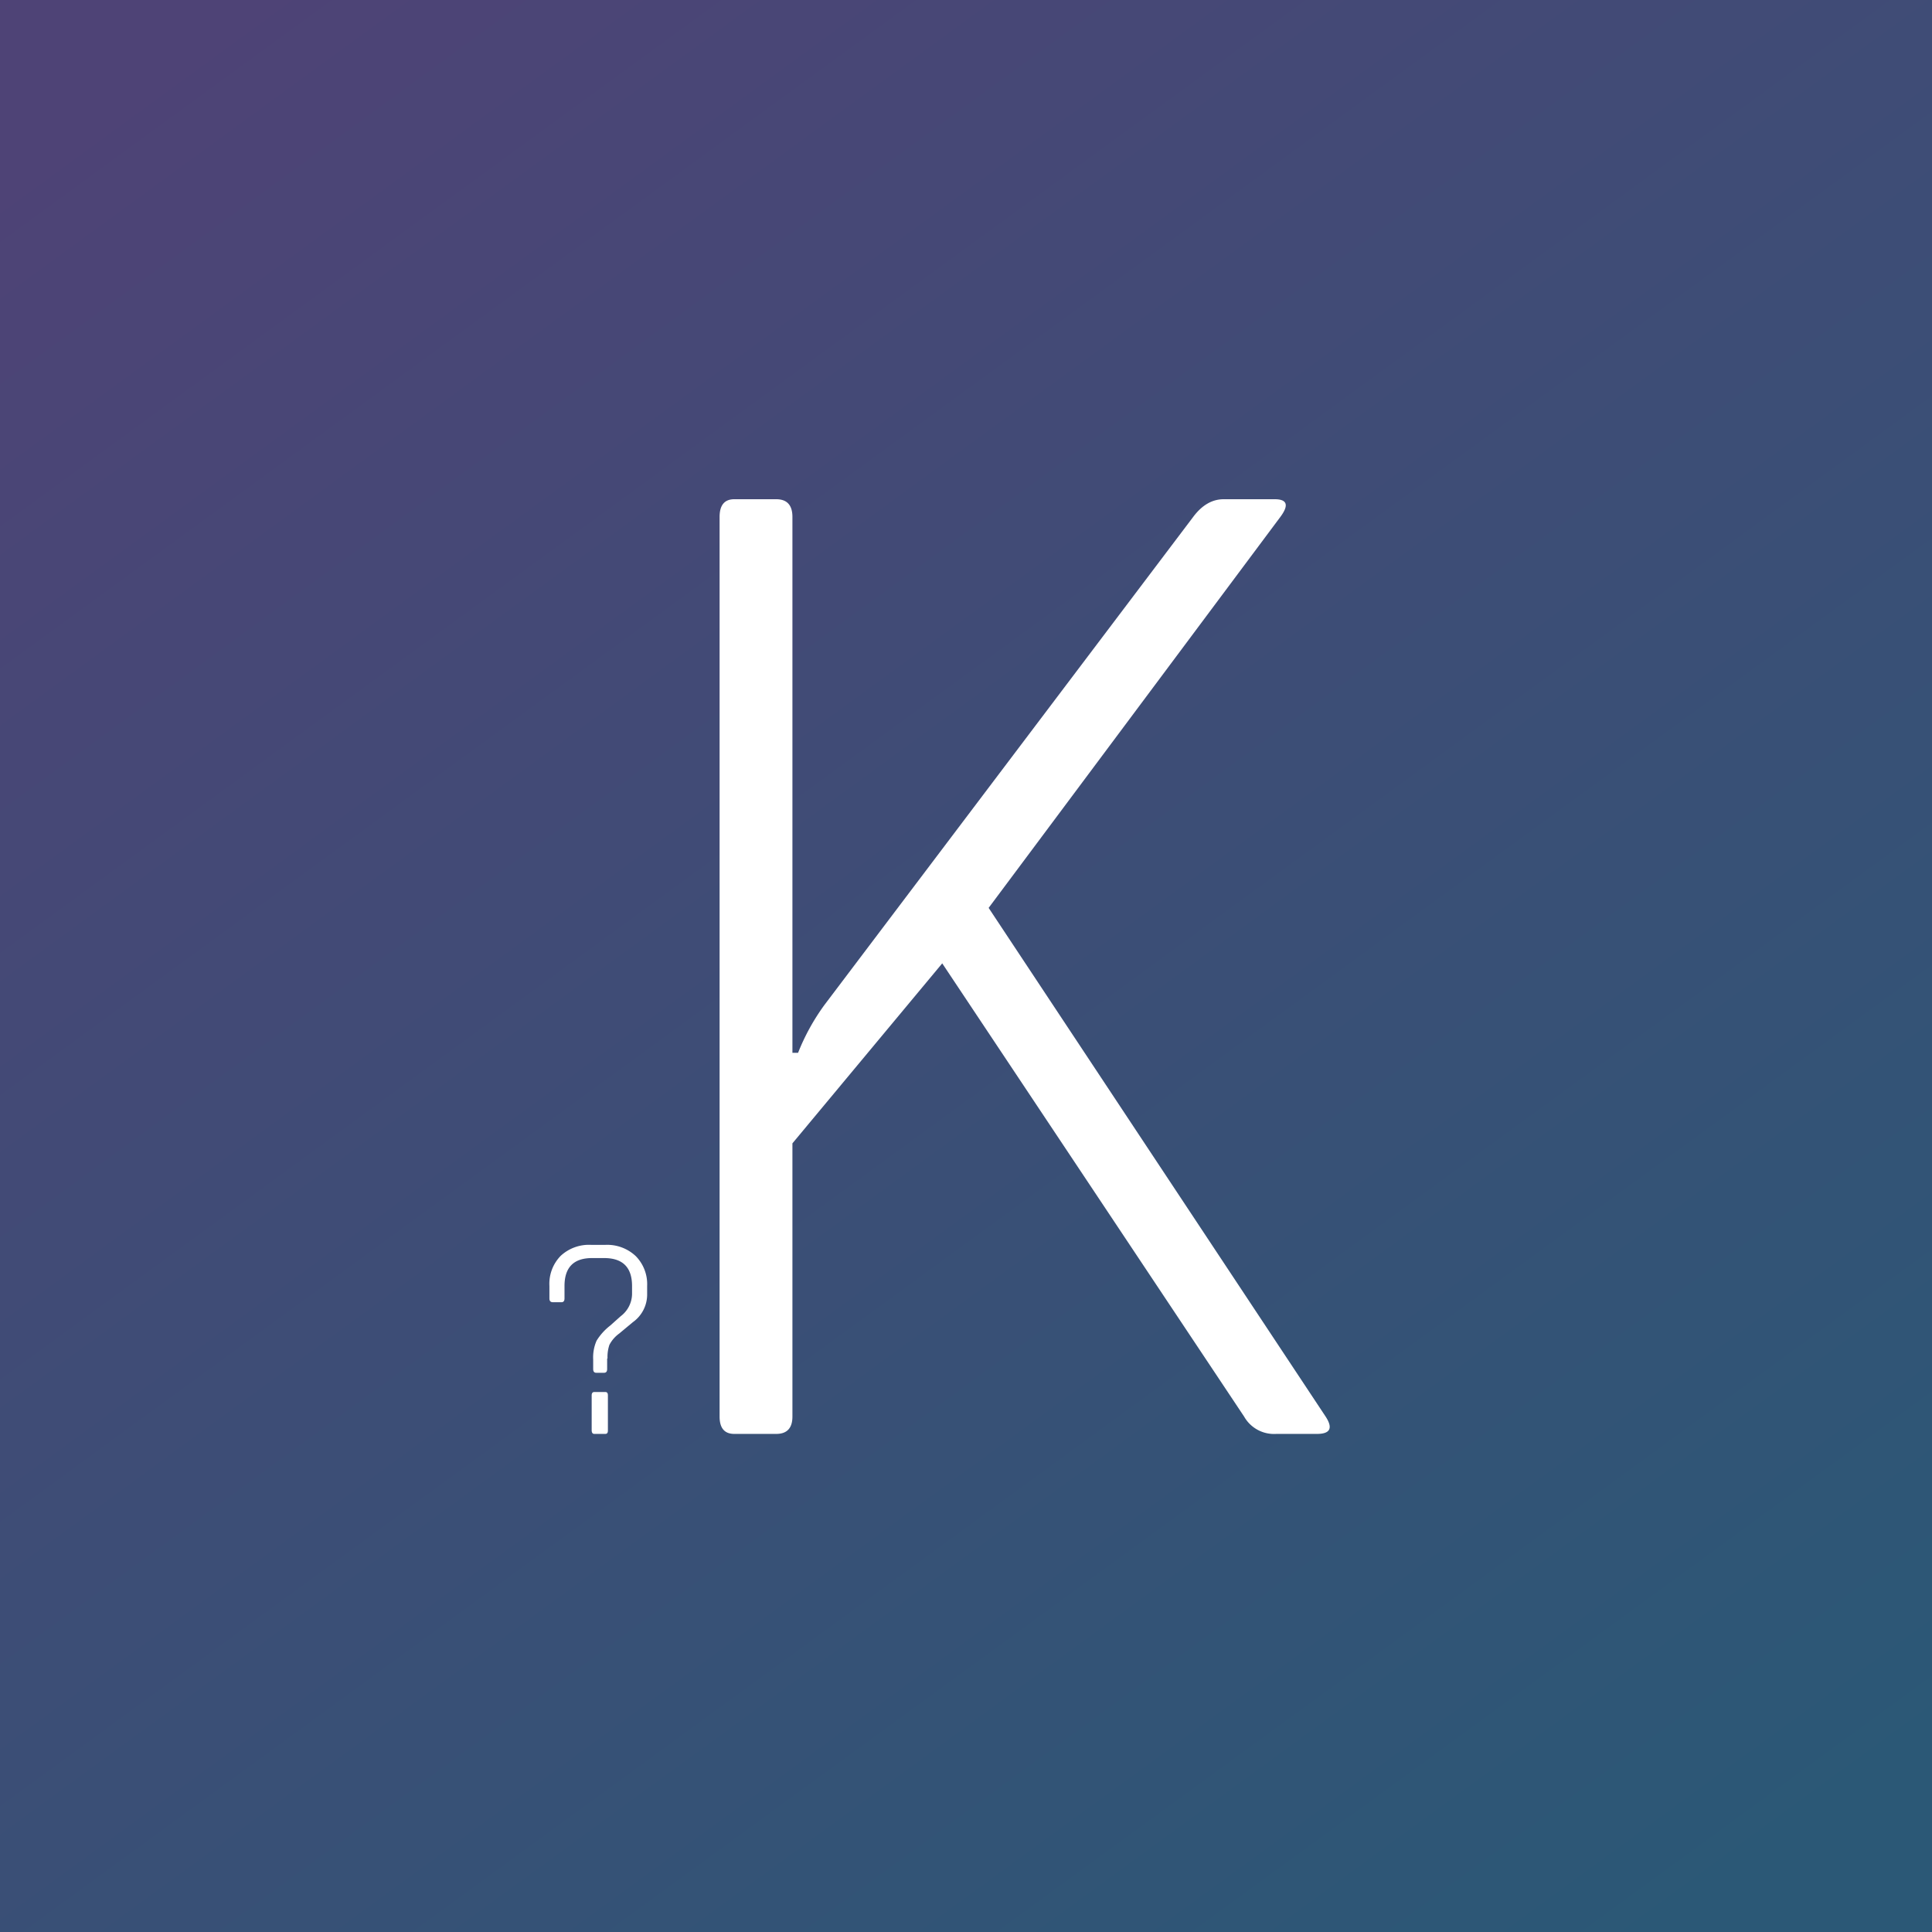
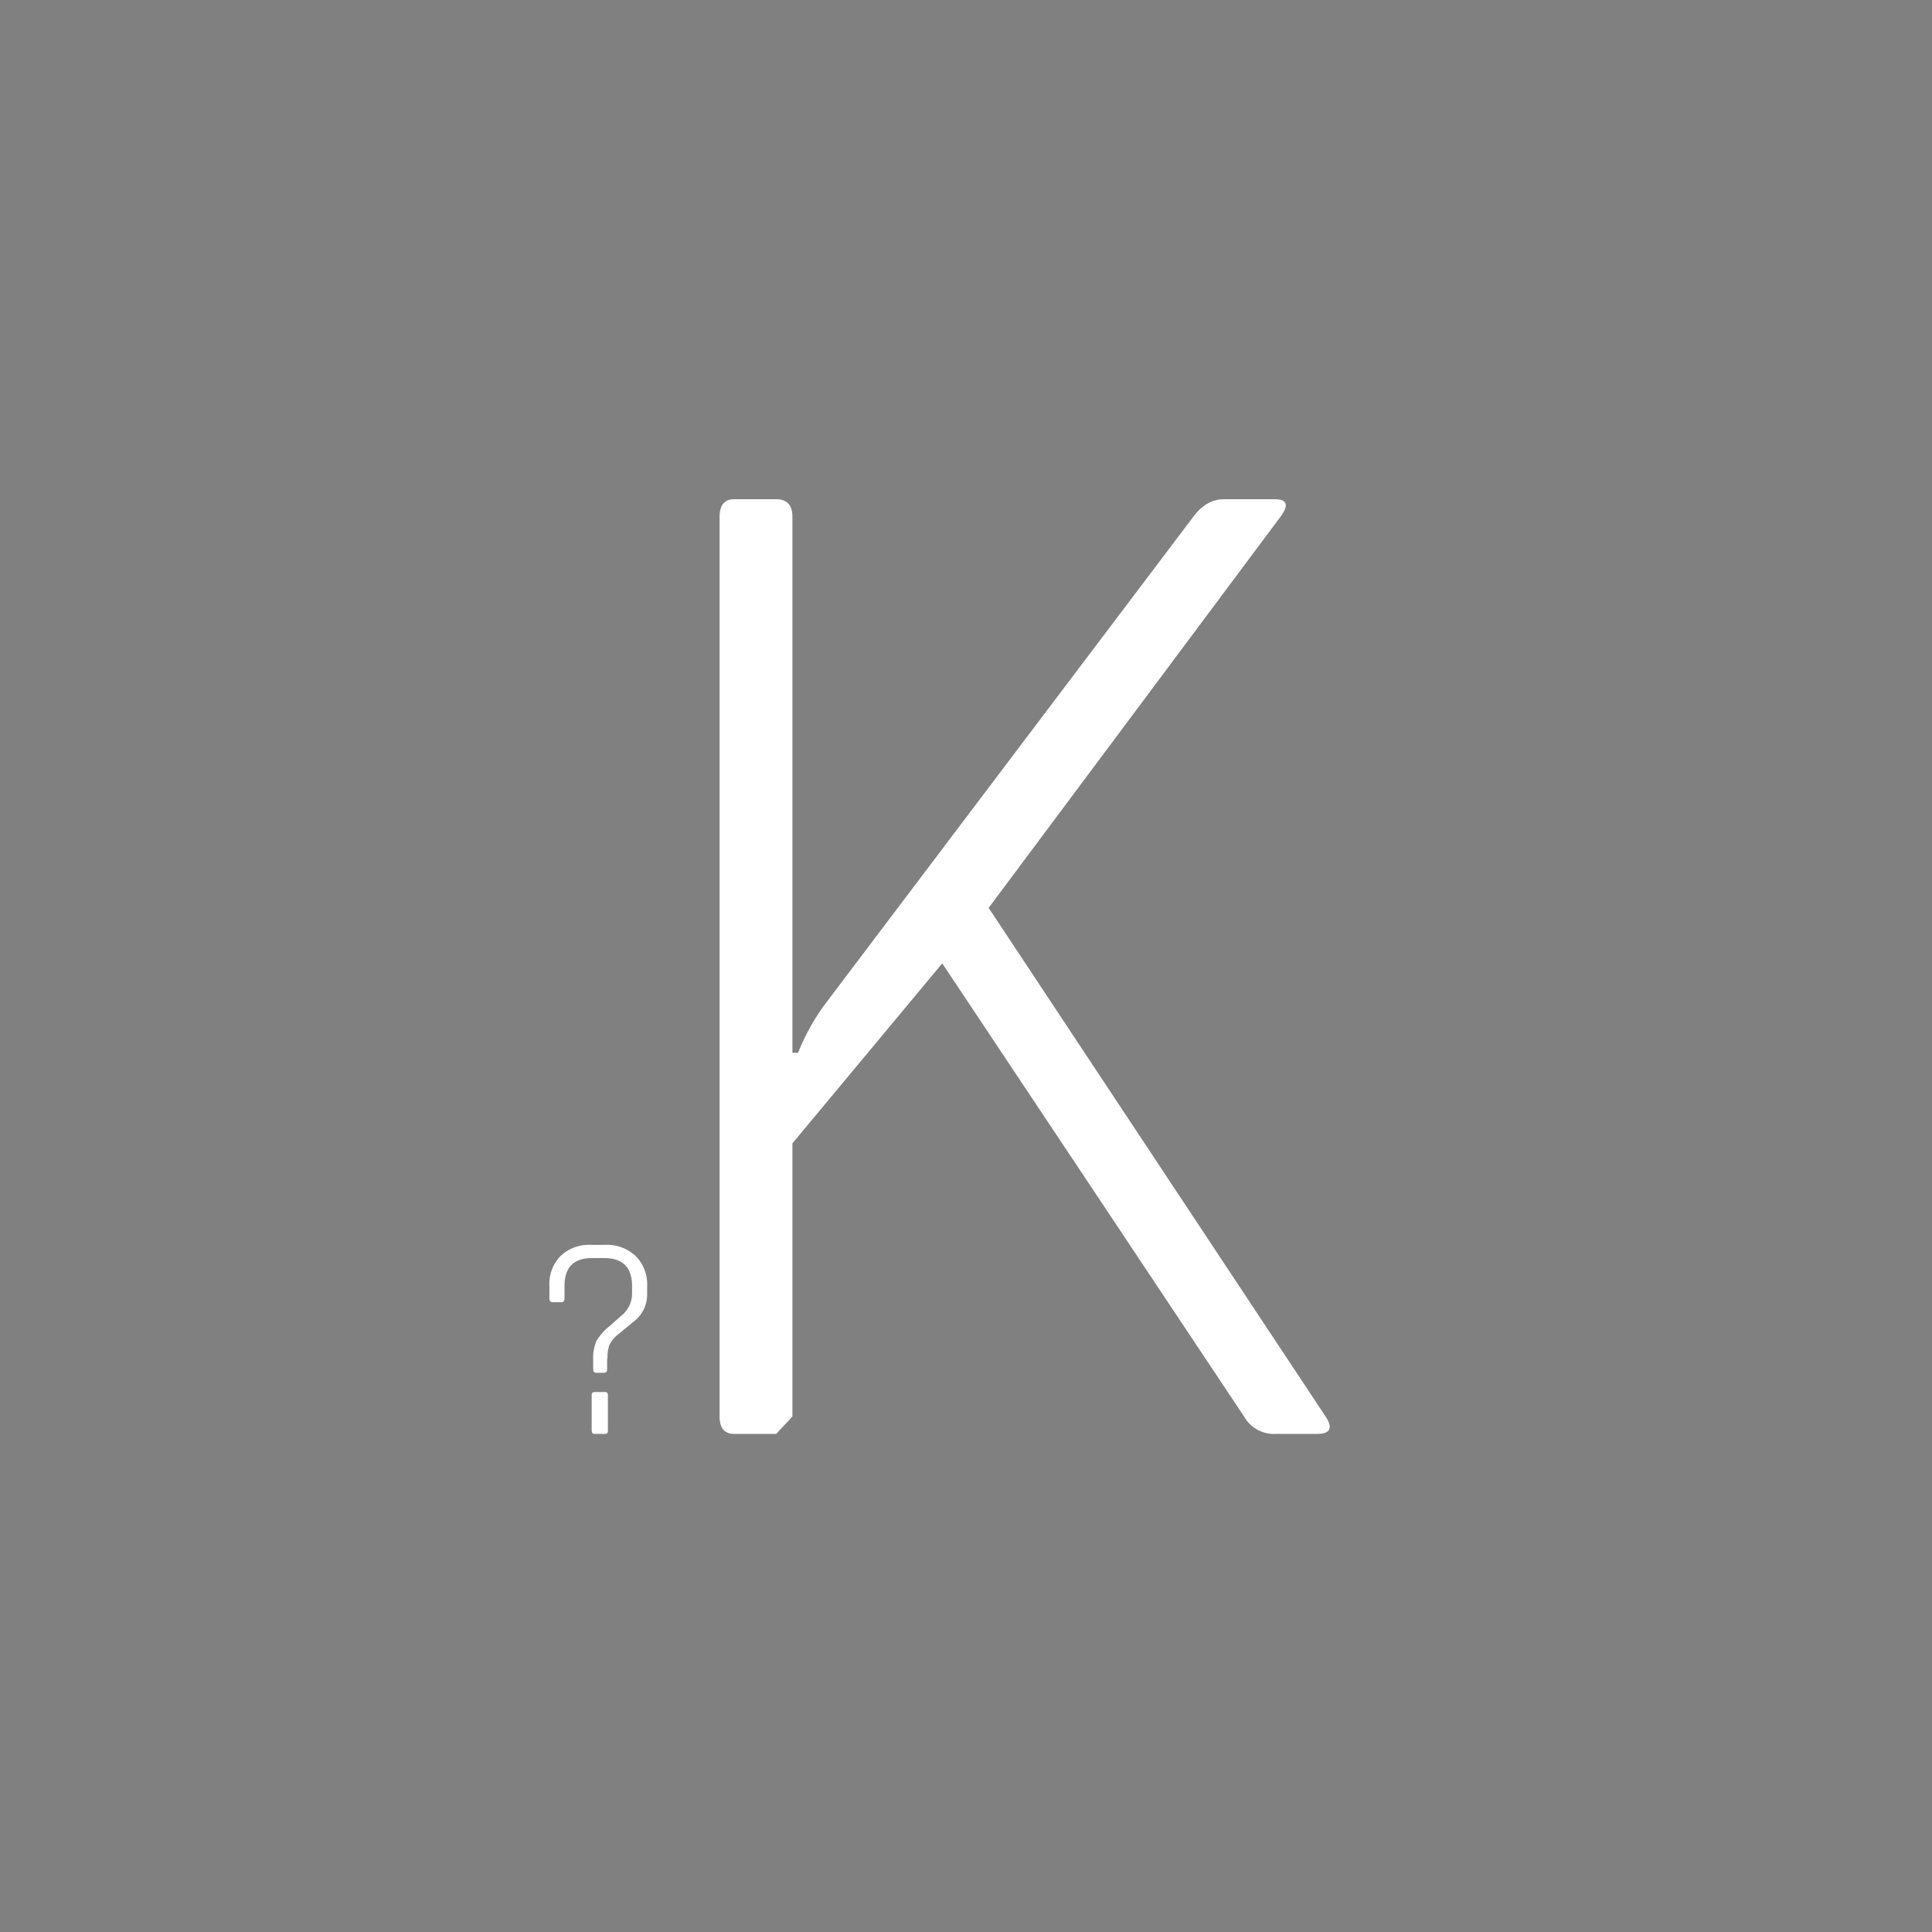
<svg xmlns="http://www.w3.org/2000/svg" viewBox="0 0 512 512">
  <rect x="0" y="0" width="512" height="512" fill="#808080" stroke="none" />
  <defs>
    <linearGradient id="bg" x1=".13" y1="0" x2=".86" y2="1">
      <stop offset="0" stop-color="#4e4376" />
      <stop offset="1" stop-color="#2b5876" />
    </linearGradient>
  </defs>
-   <path fill="url(#bg)" d="M0 0h512v512H0z" />
-   <path fill="#fff" d="M205.7 380h-11.1q-3.9 0-3.9-4.6V137q0-4.7 3.9-4.7h11.1q4.3 0 4.3 4.7v142h1.5a57.1 57.1 0 0 1 7-12.7L316.2 137q3.5-4.7 8.1-4.7h13.5q5 0 1.5 4.7L262 240.6l89.3 134.8q3 4.6-2.3 4.6h-10.8a9.1 9.1 0 0 1-8.5-4.6l-80-120.1L210 303v72.4q0 4.6-4.3 4.6zm-44.8-20v2.8q0 1-.8 1H158q-.8 0-.8-1v-2.5a11 11 0 0 1 .9-5 15 15 0 0 1 3.6-4l2.8-2.5a7.5 7.5 0 0 0 3-5.8v-2.2q0-7.4-7.4-7.4h-3.2q-7.3 0-7.3 7.4v3.3q0 1-.8 1h-2.3q-.9 0-.9-1v-3.3a10.6 10.6 0 0 1 3-8 11 11 0 0 1 8-2.9h3.9a11 11 0 0 1 8 3 10.6 10.6 0 0 1 3 7.9v2.4a9 9 0 0 1-3.8 7.2l-3.6 3a8.6 8.6 0 0 0-2.6 3 9.9 9.9 0 0 0-.5 3.6zm.2 9.8v9.3c0 .6-.2.9-.7.9h-2.9q-.7 0-.7-1v-9.2q0-.9.7-.9h2.9c.5 0 .7.3.7.9z" />
+   <path fill="#fff" d="M205.7 380h-11.1q-3.9 0-3.9-4.6V137q0-4.7 3.9-4.7h11.1q4.3 0 4.3 4.7v142h1.5a57.1 57.1 0 0 1 7-12.7L316.2 137q3.5-4.7 8.1-4.7h13.5q5 0 1.5 4.7L262 240.6l89.3 134.8q3 4.6-2.3 4.6h-10.8a9.1 9.1 0 0 1-8.5-4.6l-80-120.1L210 303v72.4zm-44.8-20v2.8q0 1-.8 1H158q-.8 0-.8-1v-2.5a11 11 0 0 1 .9-5 15 15 0 0 1 3.6-4l2.8-2.5a7.5 7.5 0 0 0 3-5.8v-2.2q0-7.4-7.4-7.4h-3.2q-7.3 0-7.3 7.4v3.3q0 1-.8 1h-2.3q-.9 0-.9-1v-3.3a10.6 10.6 0 0 1 3-8 11 11 0 0 1 8-2.9h3.9a11 11 0 0 1 8 3 10.6 10.6 0 0 1 3 7.9v2.4a9 9 0 0 1-3.8 7.2l-3.6 3a8.6 8.6 0 0 0-2.6 3 9.9 9.9 0 0 0-.5 3.6zm.2 9.8v9.3c0 .6-.2.9-.7.9h-2.9q-.7 0-.7-1v-9.2q0-.9.7-.9h2.9c.5 0 .7.3.7.9z" />
</svg>